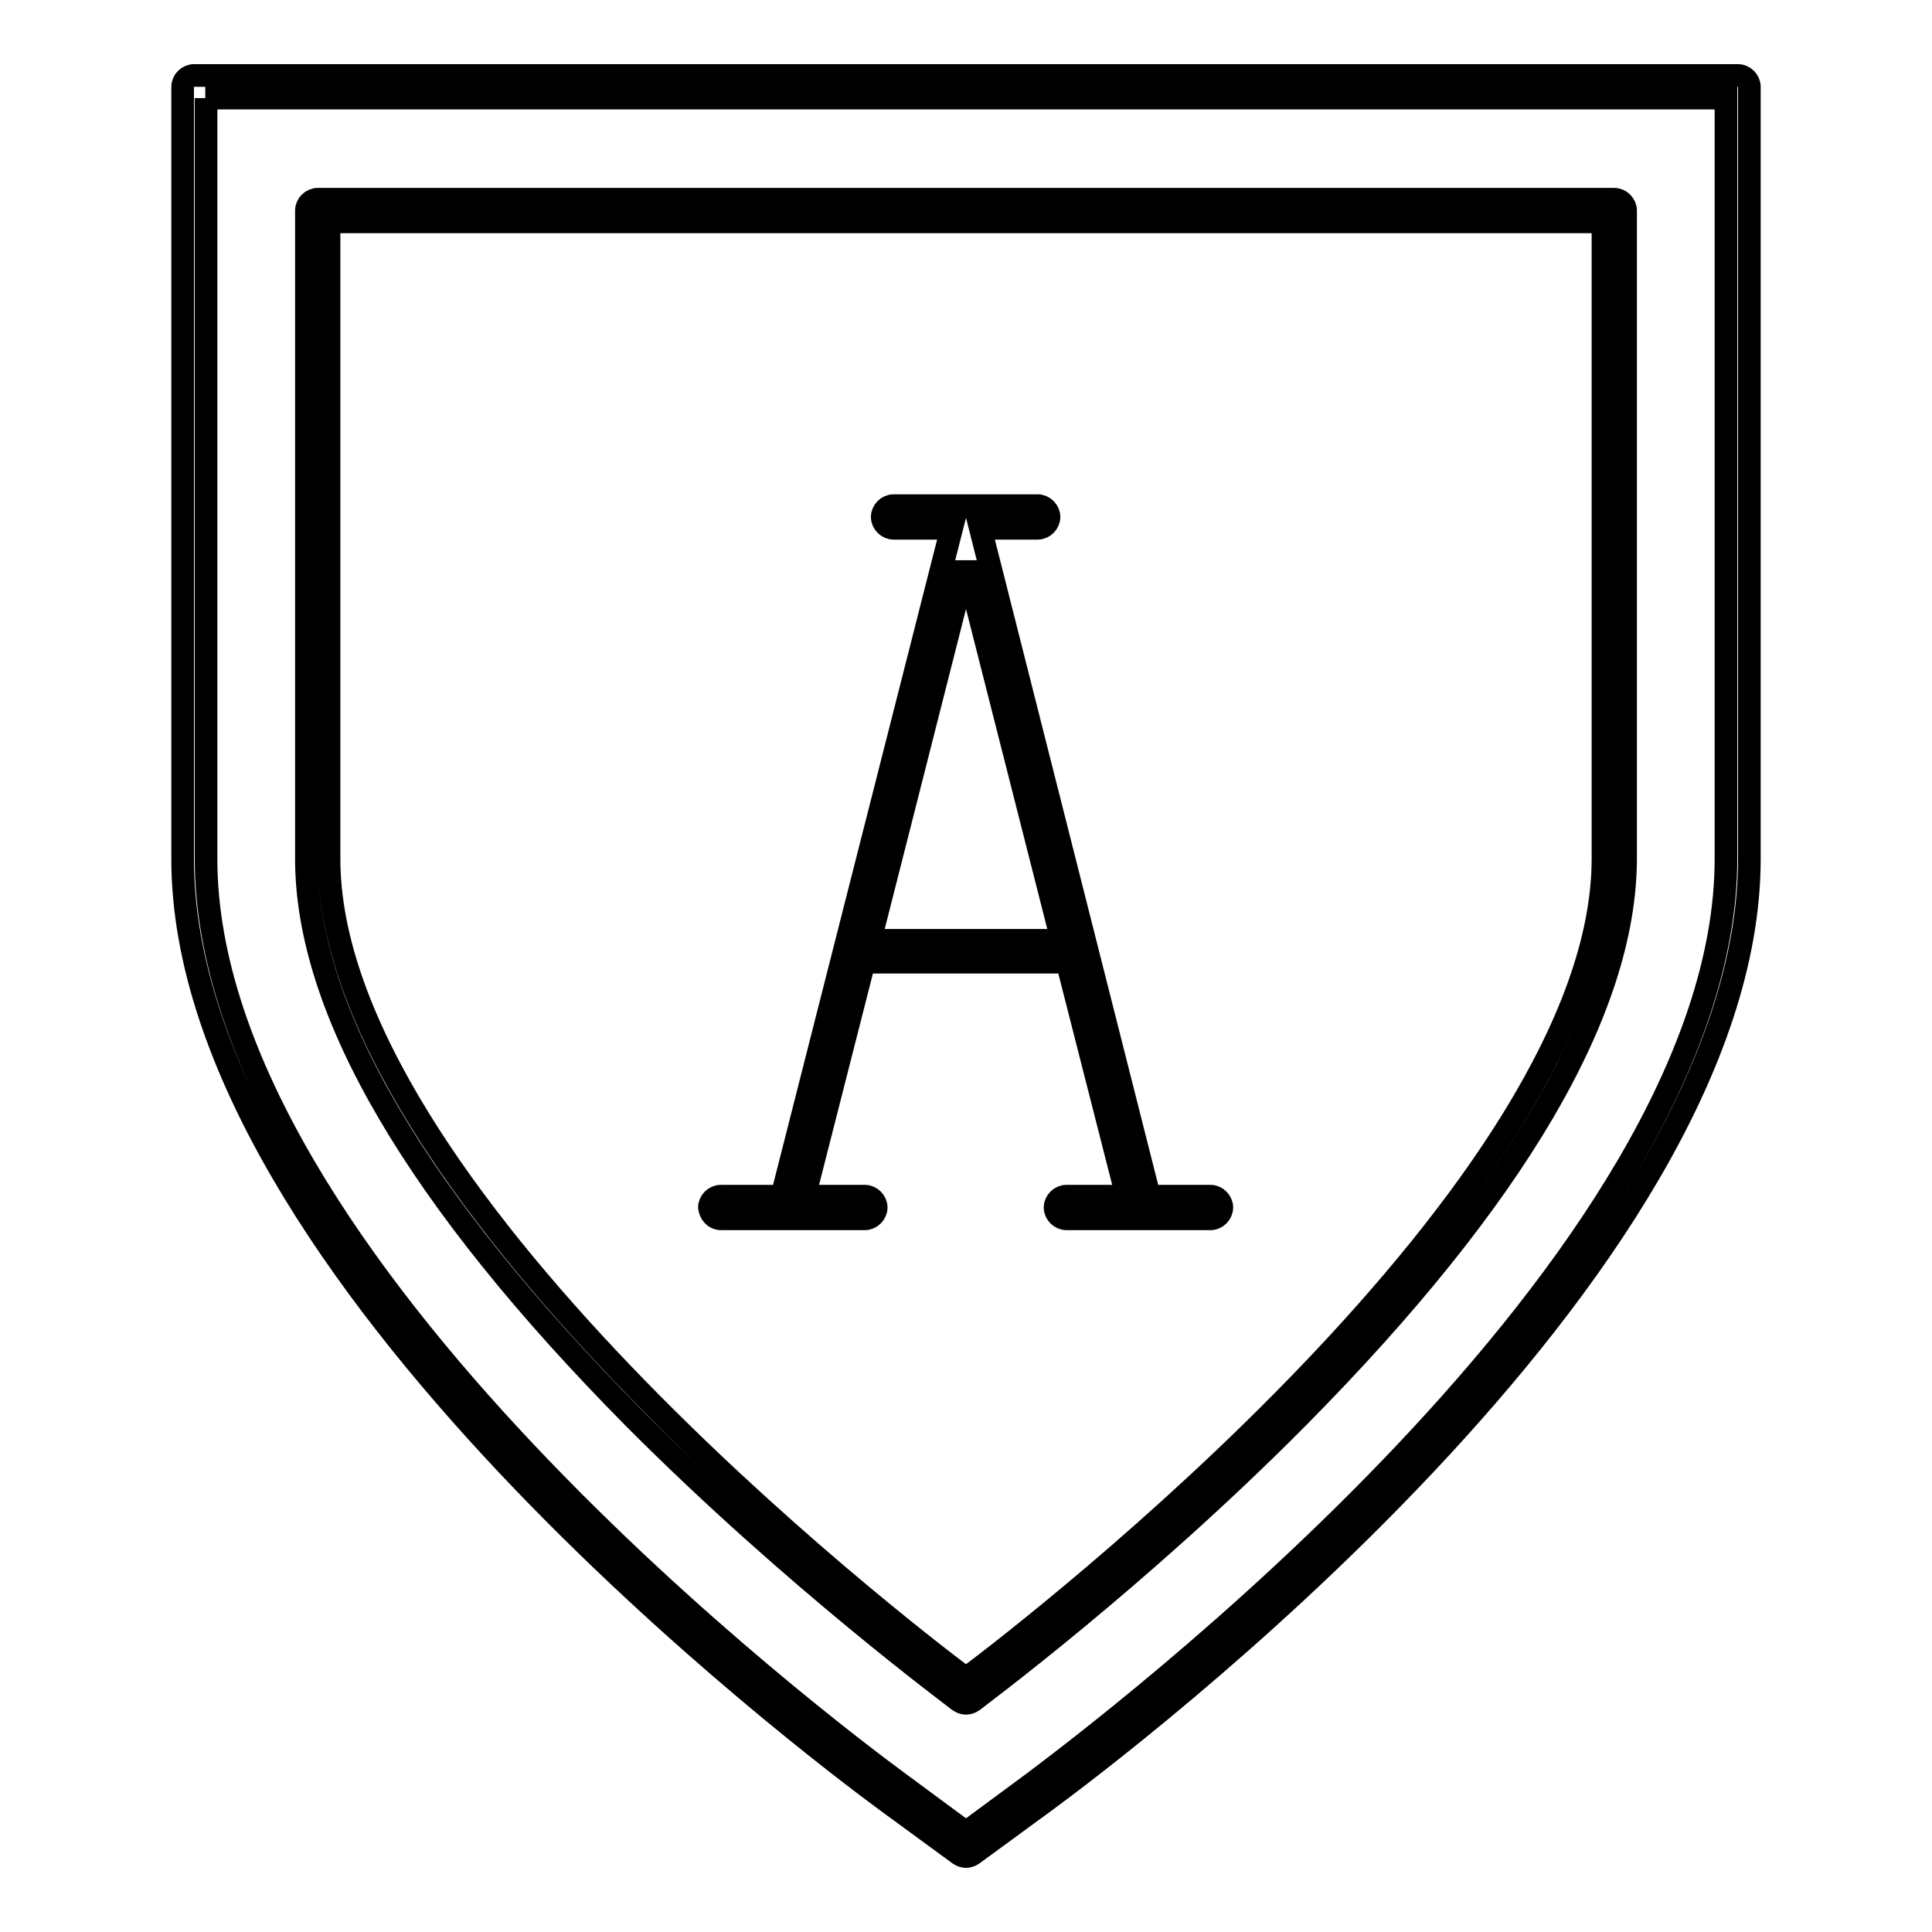
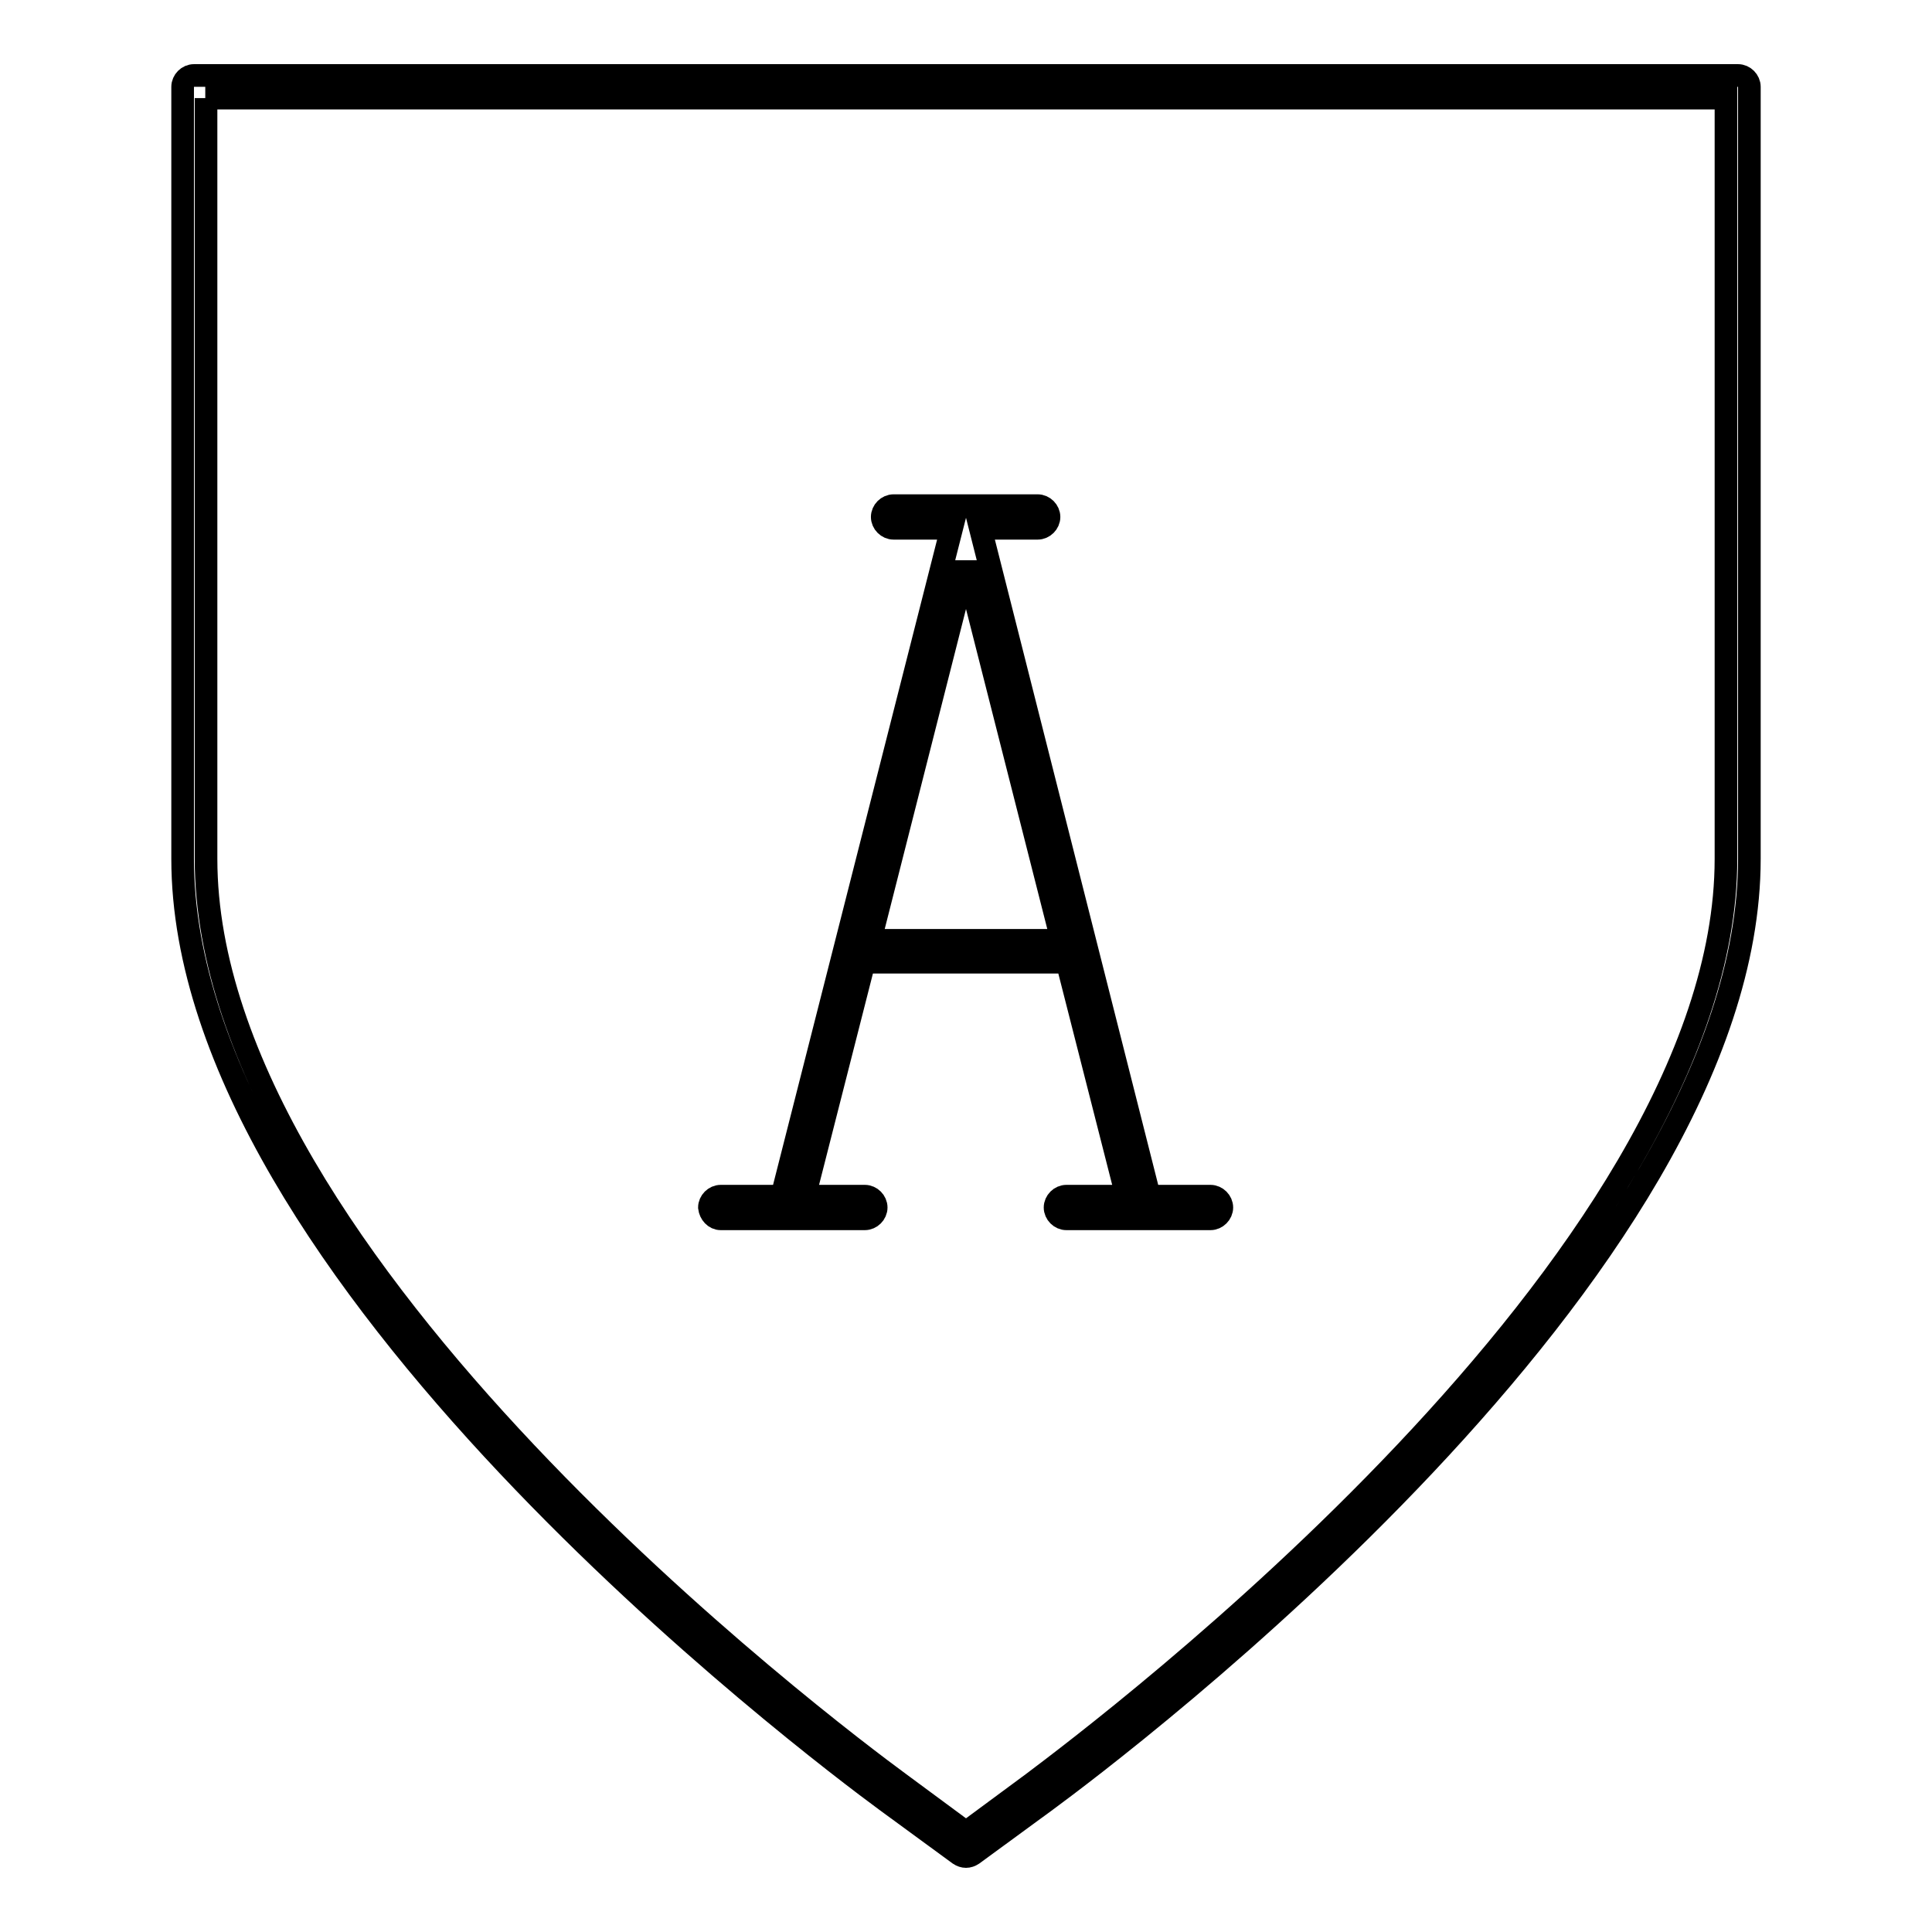
<svg xmlns="http://www.w3.org/2000/svg" version="1.1" x="0px" y="0px" viewBox="0 0 256 256" enable-background="new 0 0 256 256" xml:space="preserve">
  <g>
    <g>
      <g>
        <g>
          <path stroke-width="3" fill-opacity="0" stroke="#000000" d="M117.4,238.6l9.7,7.1c0.3,0.2,0.6,0.3,0.9,0.3s0.6-0.1,0.9-0.3l9.7-7.1c9.5-7,93.2-70,93.2-124.8V11.5c0-0.8-0.7-1.5-1.5-1.5H25.7c-0.8,0-1.5,0.7-1.5,1.5v102.3C24.2,168.6,107.9,231.6,117.4,238.6z M27.2,13h201.5v100.8c0,53.4-82.6,115.5-91.9,122.5l-8.8,6.5l-8.8-6.5c-9.4-6.9-91.9-69-91.9-122.5V13z" />
-           <path stroke-width="3" fill-opacity="0" stroke="#000000" d="M127.1,225.4c0.3,0.2,0.6,0.3,0.9,0.3c0.3,0,0.6-0.1,0.9-0.3c0.2-0.2,21.8-16.1,43.1-37.6c28.8-29.1,43.4-54,43.4-74.1V27.9c0-0.8-0.7-1.5-1.5-1.5H42.1c-0.8,0-1.5,0.7-1.5,1.5v85.9c0,20.1,14.6,45,43.4,74.1C105.3,209.3,126.9,225.2,127.1,225.4z M43.6,29.4h168.8v84.4c0,43.6-75.3,101.8-84.4,108.6c-9.1-6.8-84.4-65-84.4-108.6V29.4z" />
          <path stroke-width="3" fill-opacity="0" stroke="#000000" d="M95.5,161.5h19.1c0.8,0,1.5-0.7,1.5-1.5s-0.7-1.5-1.5-1.5h-8l7.9-31H128h13.4l7.9,31h-8c-0.8,0-1.5,0.7-1.5,1.5c0,0.8,0.7,1.5,1.5,1.5h19.1c0.8,0,1.5-0.7,1.5-1.5c0-0.8-0.7-1.5-1.5-1.5h-8.1L129.9,70h7.6c0.8,0,1.5-0.7,1.5-1.5c0-0.8-0.7-1.5-1.5-1.5h-19.1c-0.8,0-1.5,0.7-1.5,1.5c0,0.8,0.7,1.5,1.5,1.5h7.7l-22.5,88.5h-8.1c-0.8,0-1.5,0.7-1.5,1.5C94.1,160.8,94.7,161.5,95.5,161.5z M128,124.6h-12.7l12.7-50l12.7,50L128,124.6L128,124.6z" />
        </g>
      </g>
      <g />
      <g />
      <g />
      <g />
      <g />
      <g />
      <g />
      <g />
      <g />
      <g />
      <g />
      <g />
      <g />
      <g />
      <g />
    </g>
  </g>
</svg>